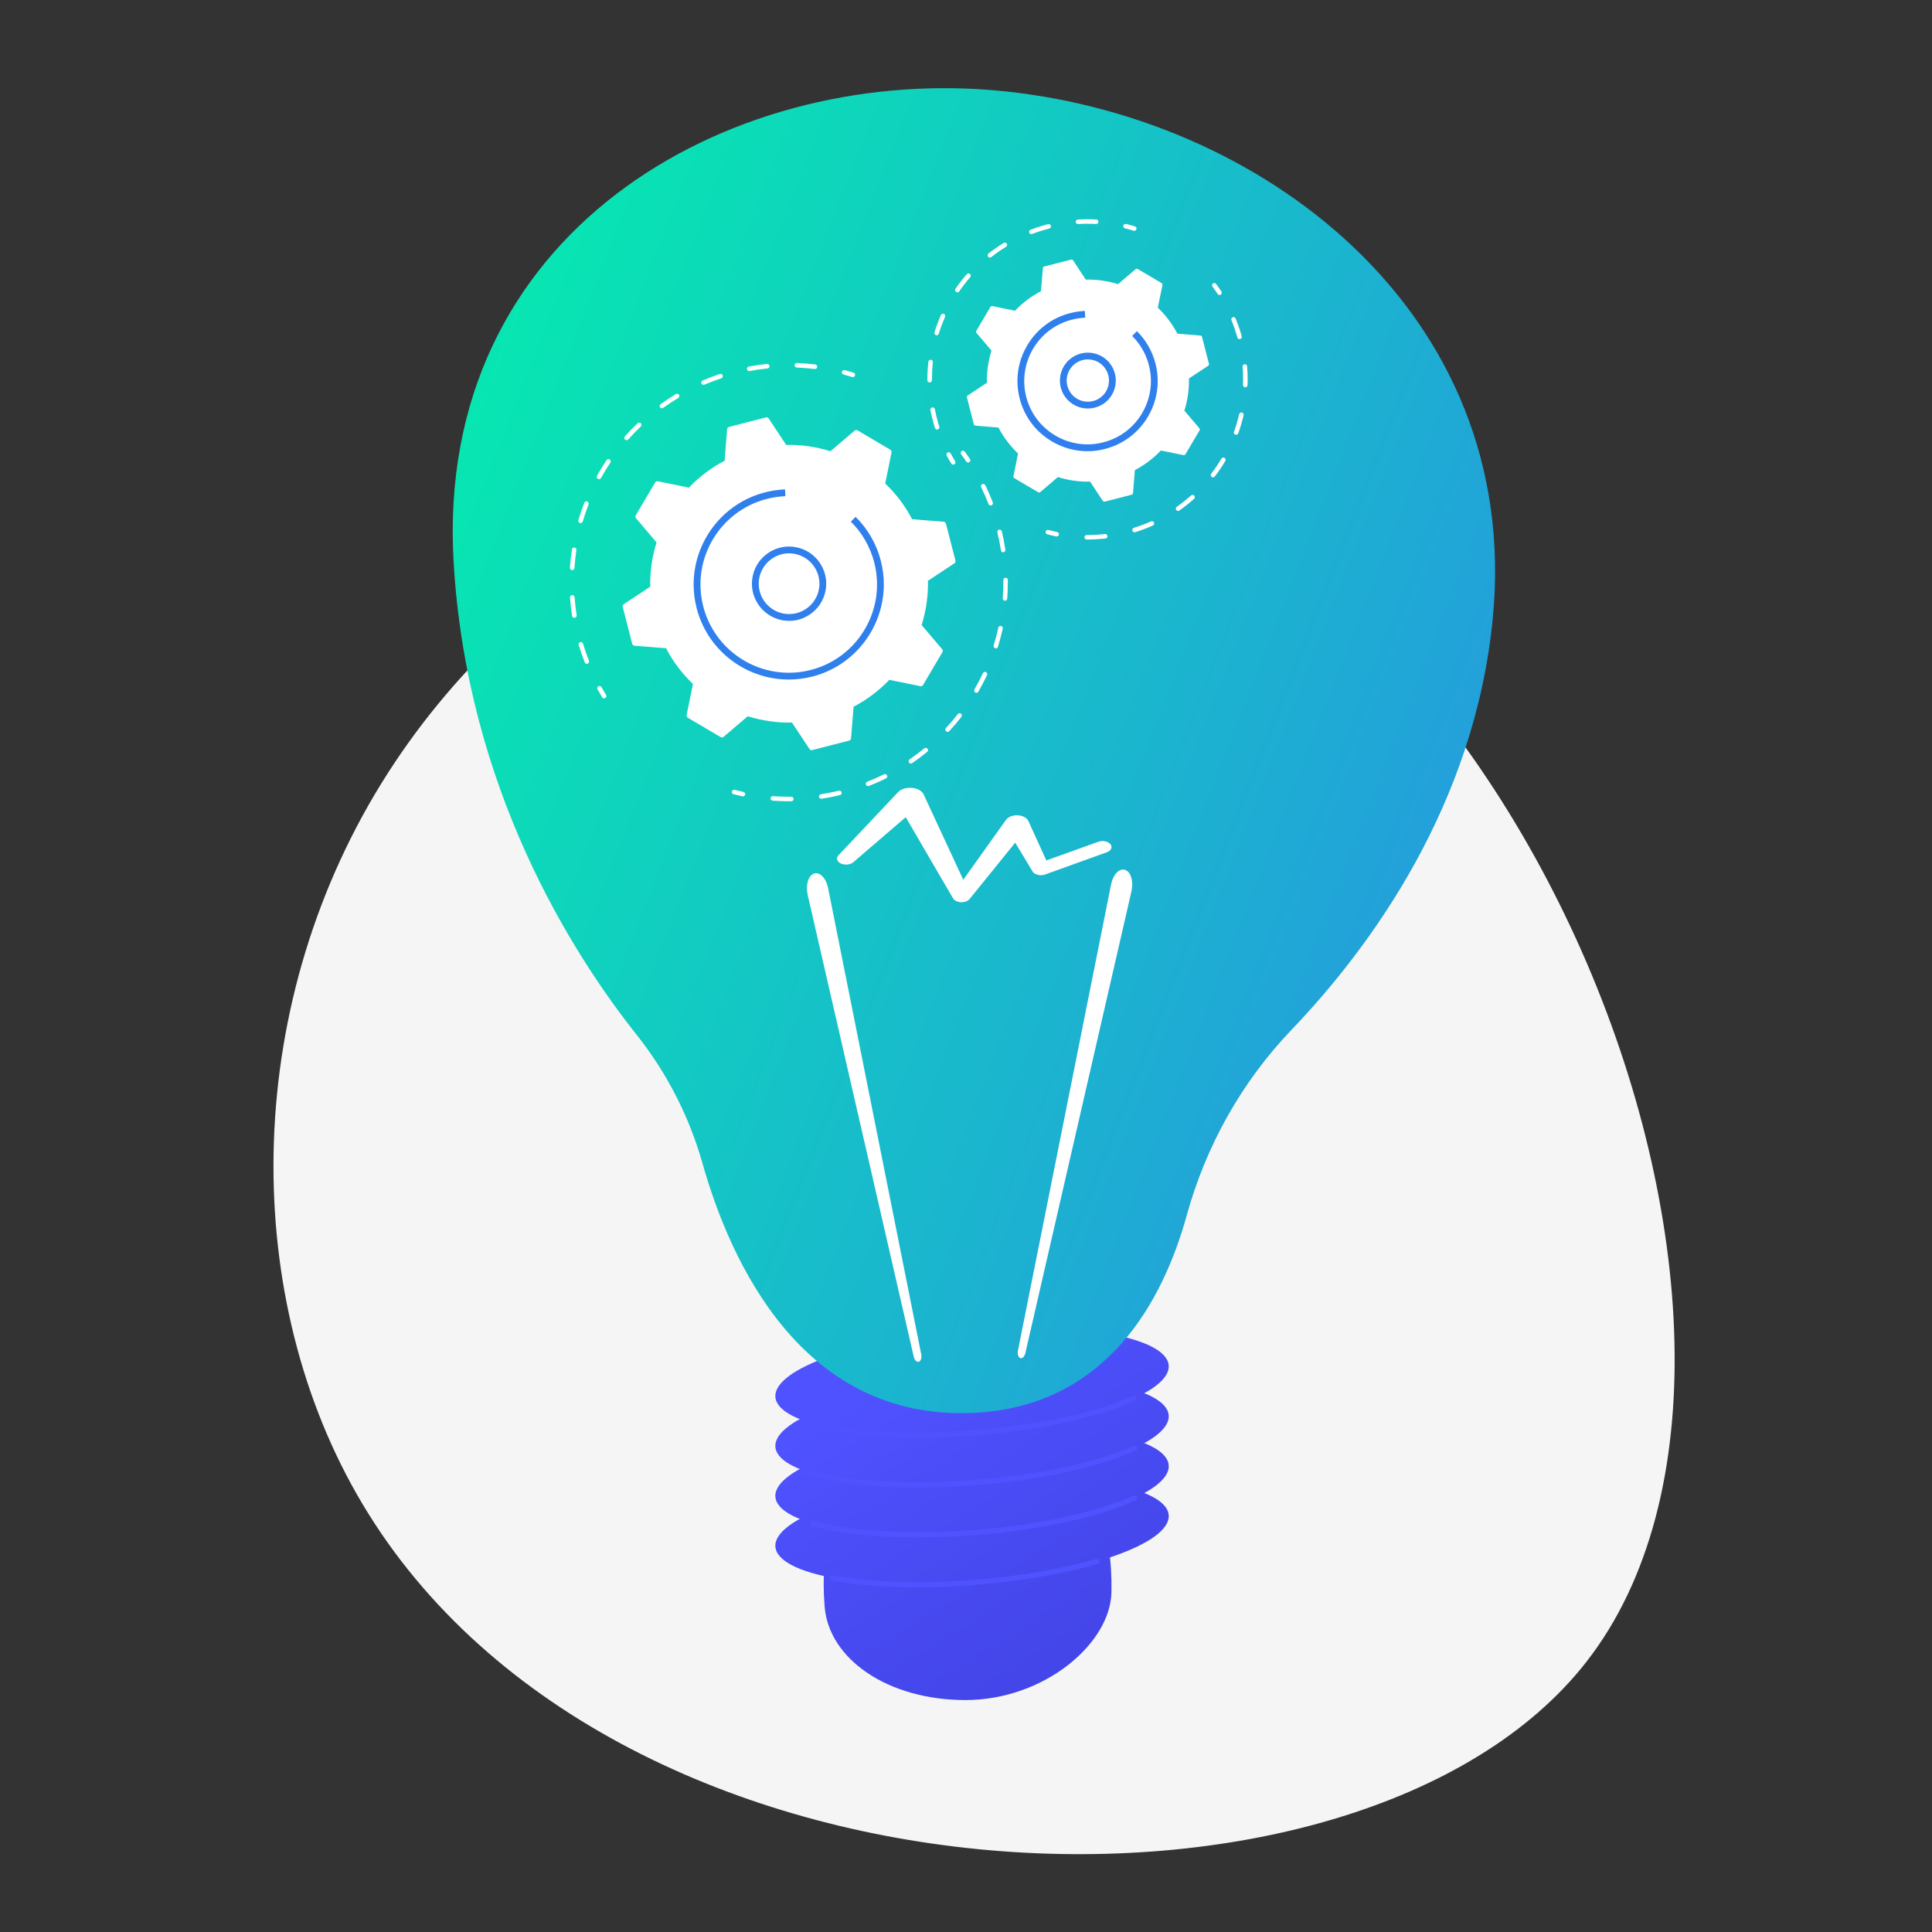
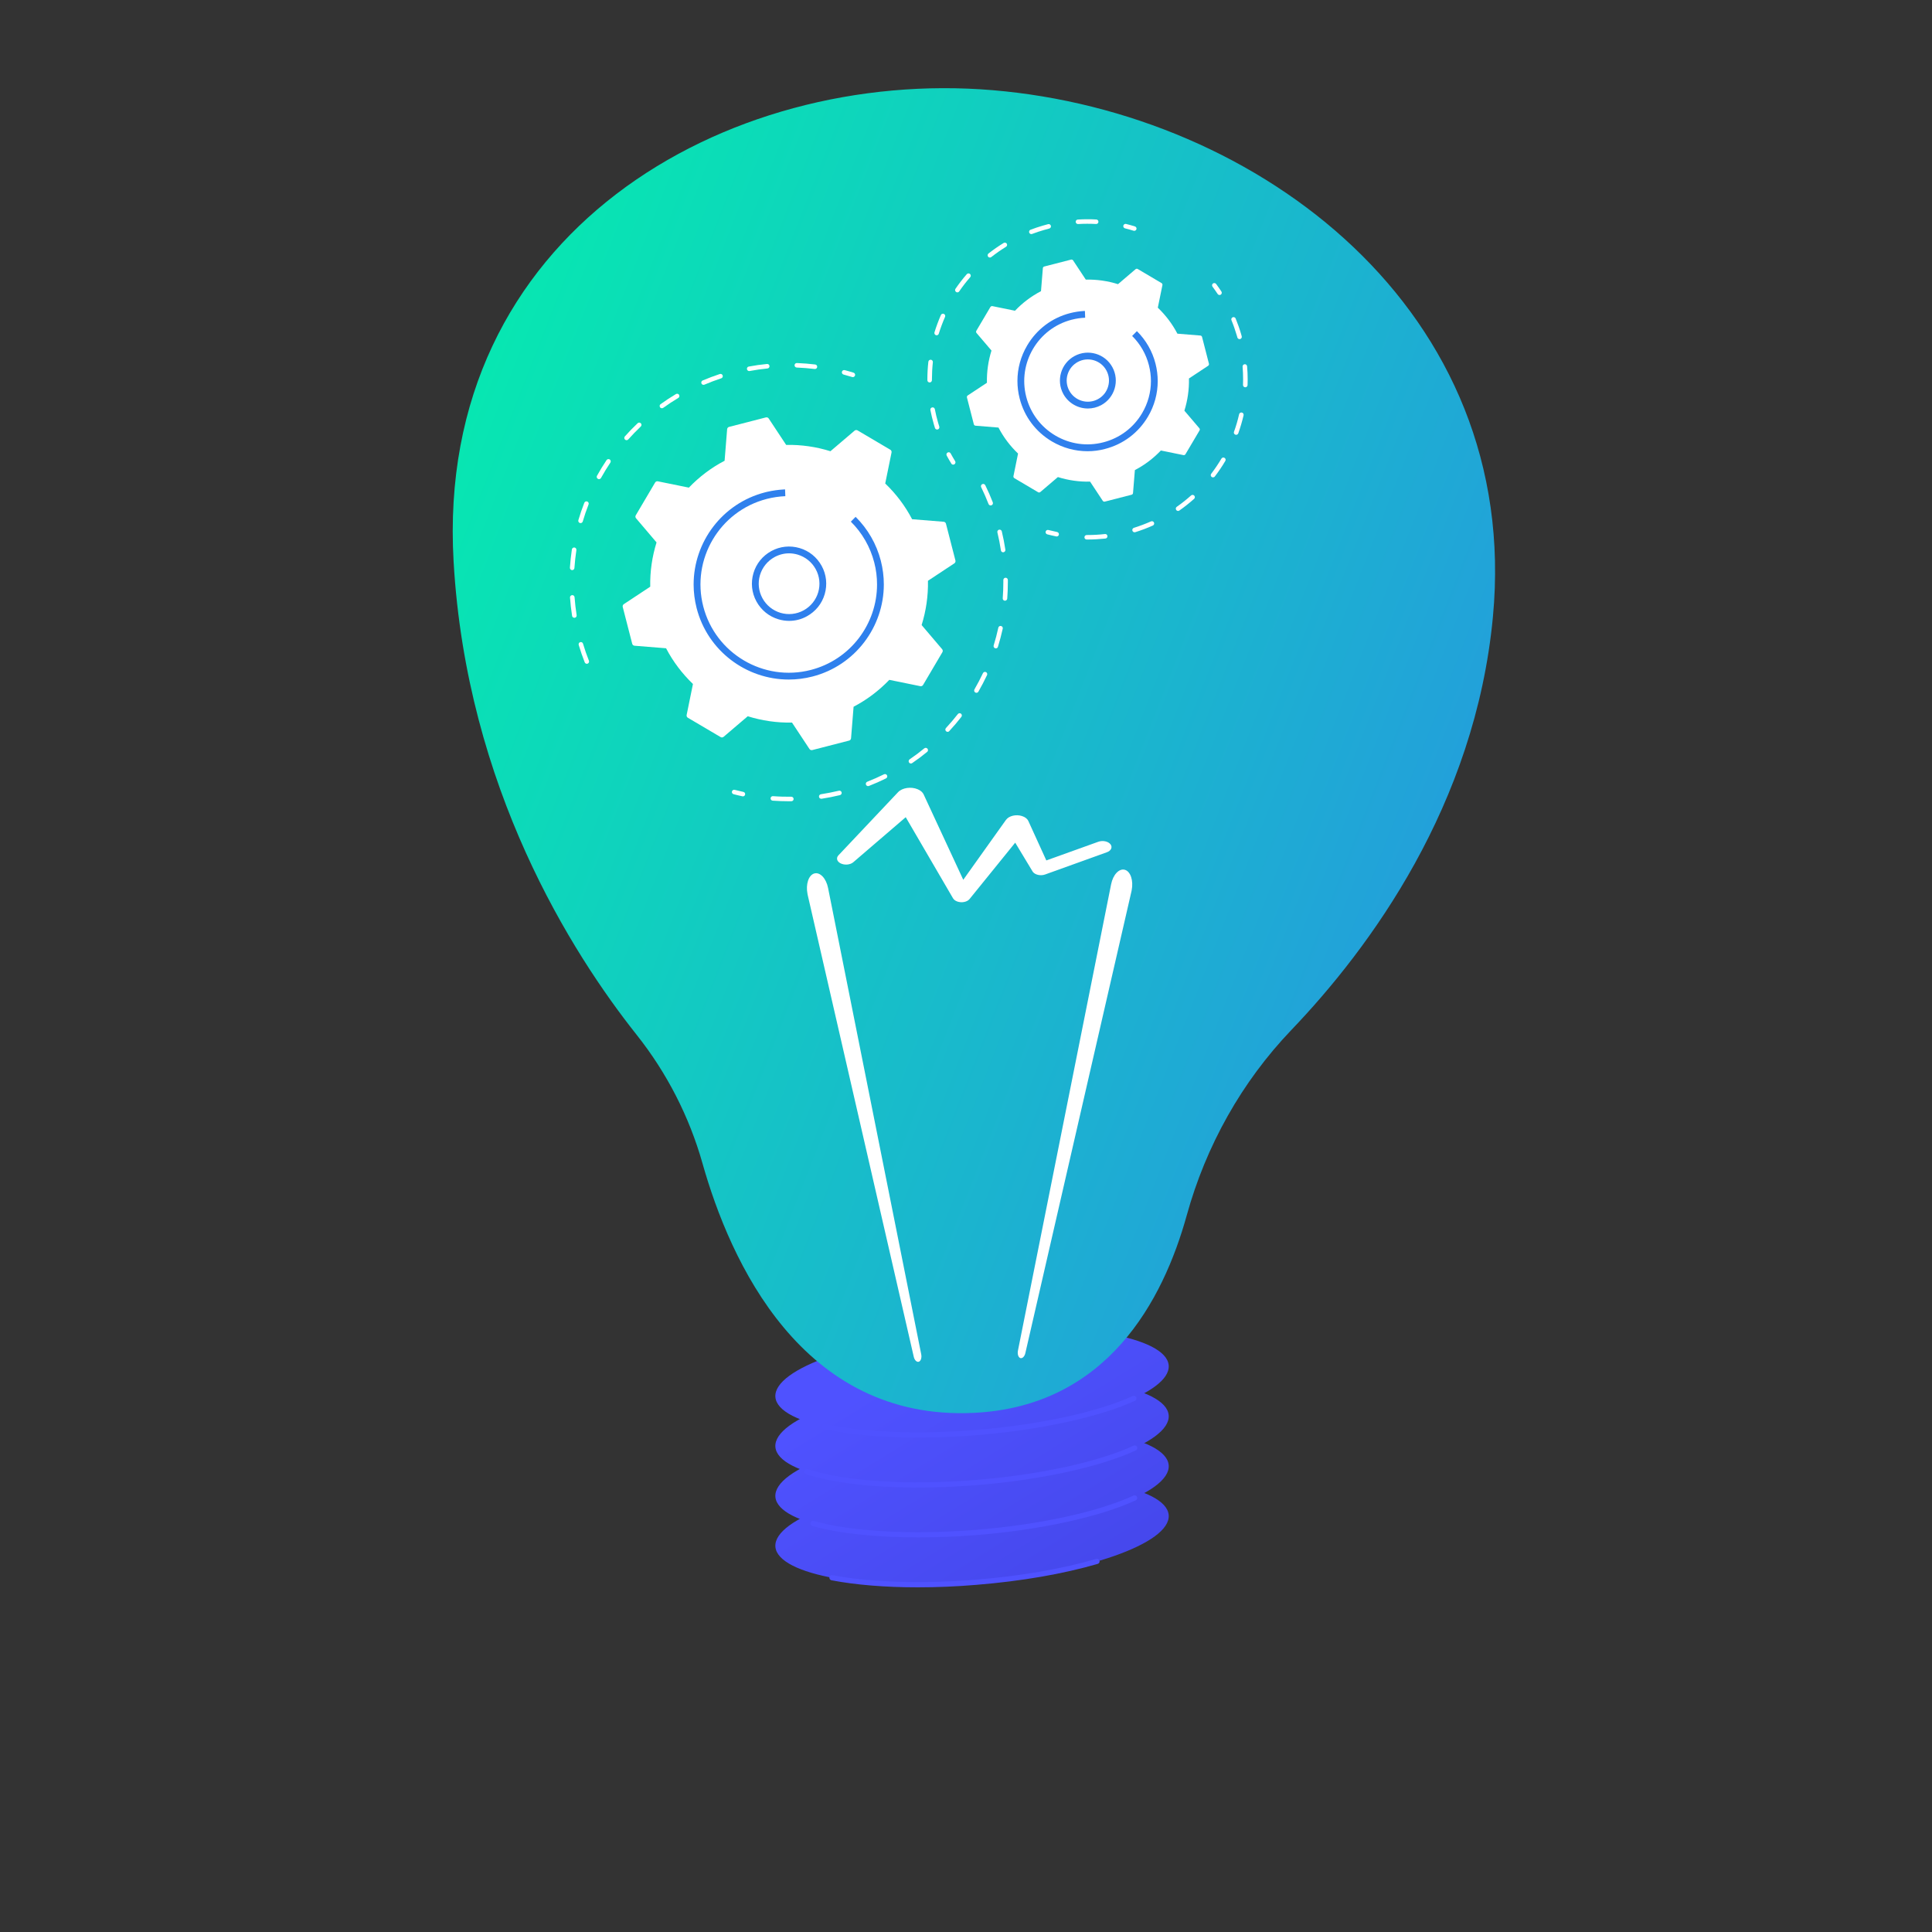
<svg xmlns="http://www.w3.org/2000/svg" width="179" height="179" viewBox="0 0 179 179" fill="none">
  <rect x="0" y="0" width="179" height="179" fill="#333333" stroke="none" />
-   <path d="M146.994 153.951C125.946 180.973 55.815 178.459 33.026 138.387C22.197 119.344 22.48 92.577 35.967 71.577C48.681 51.772 72.191 38.573 93.728 41.087C139.984 46.484 170.604 123.639 146.994 153.951Z" fill="#F5F5F5" />
-   <path d="M102.978 147.469C102.906 152.329 96.669 157.511 89.458 157.511C82.247 157.511 76.796 153.711 76.403 148.865C75.463 137.307 82.247 137.427 89.458 137.427C96.669 137.423 103.151 135.451 102.978 147.469Z" fill="url(#paint0_linear_211_403)" />
  <path d="M108.28 140.368C108.491 142.998 100.507 145.79 90.446 146.601C80.385 147.412 72.056 145.939 71.84 143.31C71.629 140.68 79.613 137.888 89.674 137.077C99.735 136.266 108.064 137.739 108.28 140.368Z" fill="url(#paint1_linear_211_403)" />
  <path d="M108.28 135.748C108.491 138.377 100.507 141.17 90.446 141.981C80.385 142.791 72.056 141.318 71.84 138.689C71.629 136.06 79.613 133.268 89.674 132.457C99.735 131.641 108.064 133.114 108.28 135.748Z" fill="url(#paint2_linear_211_403)" />
  <path d="M108.28 131.123C108.491 133.752 100.507 136.545 90.446 137.356C80.385 138.166 72.056 136.693 71.84 134.064C71.629 131.435 79.613 128.643 89.674 127.832C99.735 127.016 108.064 128.494 108.28 131.123Z" fill="url(#paint3_linear_211_403)" />
  <path d="M108.28 126.498C108.491 129.127 100.507 131.919 90.446 132.73C80.385 133.541 72.056 132.068 71.84 129.439C71.629 126.81 79.613 124.017 89.674 123.207C99.735 122.396 108.064 123.869 108.28 126.498Z" fill="url(#paint4_linear_211_403)" />
  <path d="M85.02 147.066C82.031 147.066 79.296 146.845 77.036 146.413C76.907 146.389 76.82 146.26 76.844 146.13C76.868 146.001 76.993 145.914 77.127 145.938C80.663 146.615 85.385 146.764 90.422 146.356C94.544 146.025 98.401 145.358 101.572 144.432C101.702 144.393 101.836 144.47 101.87 144.595C101.908 144.724 101.832 144.859 101.707 144.892C98.502 145.828 94.616 146.5 90.461 146.836C88.59 146.994 86.761 147.066 85.02 147.066Z" fill="url(#paint5_linear_211_403)" />
  <path d="M85.068 142.441C81.186 142.441 77.718 142.076 75.266 141.381C75.136 141.342 75.064 141.213 75.098 141.083C75.136 140.954 75.266 140.882 75.395 140.915C78.883 141.908 84.497 142.215 90.418 141.74C96.271 141.27 101.731 140.08 105.022 138.564C105.142 138.507 105.286 138.559 105.344 138.684C105.401 138.804 105.348 138.948 105.224 139.006C101.884 140.546 96.362 141.75 90.456 142.225C88.618 142.369 86.8 142.441 85.068 142.441Z" fill="url(#paint6_linear_211_403)" />
  <path d="M85.02 137.821C80.827 137.821 77.161 137.394 74.69 136.578C74.565 136.535 74.493 136.401 74.537 136.271C74.58 136.146 74.714 136.074 74.844 136.118C78.279 137.25 84.103 137.624 90.427 137.115C96.281 136.645 101.74 135.455 105.032 133.939C105.152 133.882 105.296 133.934 105.353 134.059C105.411 134.179 105.358 134.323 105.233 134.381C101.894 135.921 96.372 137.125 90.466 137.6C88.59 137.744 86.757 137.821 85.02 137.821Z" fill="url(#paint7_linear_211_403)" />
  <path d="M85.049 133.191C81.724 133.191 78.696 132.922 76.345 132.399C76.216 132.37 76.134 132.241 76.163 132.111C76.192 131.982 76.321 131.9 76.451 131.929C79.987 132.716 85.078 132.917 90.418 132.485C96.218 132.015 101.654 130.845 104.95 129.343C105.07 129.285 105.214 129.343 105.272 129.463C105.329 129.583 105.272 129.727 105.152 129.784C101.808 131.305 96.314 132.5 90.461 132.97C88.614 133.119 86.79 133.191 85.049 133.191Z" fill="url(#paint8_linear_211_403)" />
  <path d="M65.085 107.781C63.861 103.454 61.789 99.409 58.992 95.883C52.999 88.336 43.226 72.978 42.026 52.026C40.275 21.545 67.311 6.283 91.977 8.356C116.643 10.428 140.987 28.795 138.319 57.15C136.678 74.6 126.915 87.832 119.641 95.432C115.026 100.258 111.73 106.169 109.95 112.608C107.767 120.486 102.575 130.303 90.23 130.902C74.263 131.675 67.628 116.787 65.085 107.781Z" fill="url(#paint9_linear_211_403)" />
  <path d="M94.313 125.135L102.945 81.926C103.122 81.034 103.693 80.434 104.221 80.588C104.749 80.741 105.027 81.59 104.849 82.483C104.845 82.507 104.84 82.535 104.835 82.559L94.999 125.366C94.927 125.687 94.712 125.889 94.525 125.822C94.342 125.75 94.251 125.447 94.313 125.135Z" fill="white" />
  <path d="M85.351 125.476L76.72 82.266C76.542 81.374 75.971 80.774 75.443 80.928C74.916 81.081 74.637 81.93 74.815 82.823C74.82 82.847 74.825 82.876 74.829 82.9L84.66 125.706C84.732 126.028 84.948 126.229 85.135 126.162C85.322 126.09 85.413 125.788 85.351 125.476Z" fill="white" />
  <path d="M102.882 78.217C102.662 77.944 102.158 77.843 101.75 77.992L96.943 79.719L95.273 76.058C95.186 75.866 94.98 75.698 94.688 75.607C94.136 75.429 93.474 75.588 93.21 75.957L93.2 75.967L89.247 81.513L85.581 73.616L85.576 73.601C85.485 73.409 85.298 73.237 85.02 73.122C84.406 72.863 83.59 72.987 83.206 73.395L77.679 79.249C77.454 79.488 77.531 79.81 77.876 79.987C78.241 80.174 78.768 80.131 79.051 79.891L83.916 75.713L88.297 83.226L88.302 83.231C88.374 83.351 88.503 83.456 88.686 83.523C89.098 83.672 89.612 83.571 89.832 83.293L94.059 78.073L95.652 80.712L95.666 80.736C95.676 80.755 95.69 80.774 95.705 80.793C95.925 81.062 96.429 81.168 96.837 81.019L102.542 78.965C102.949 78.826 103.098 78.486 102.882 78.217Z" fill="white" />
-   <path d="M89.698 42.852C89.631 42.852 89.564 42.818 89.525 42.761C89.367 42.53 89.208 42.3 89.045 42.084C88.978 41.993 88.997 41.859 89.088 41.791C89.18 41.724 89.314 41.744 89.381 41.835C89.549 42.06 89.712 42.291 89.871 42.526C89.938 42.622 89.909 42.751 89.813 42.818C89.779 42.837 89.736 42.852 89.698 42.852Z" fill="white" />
  <path d="M73.059 74.235C72.57 74.235 72.071 74.216 71.586 74.182C71.471 74.172 71.385 74.072 71.394 73.956C71.404 73.841 71.5 73.755 71.62 73.764C72.181 73.808 72.752 73.822 73.313 73.817C73.313 73.817 73.313 73.817 73.318 73.817C73.433 73.817 73.524 73.908 73.529 74.024C73.529 74.139 73.438 74.235 73.323 74.235C73.232 74.235 73.145 74.235 73.059 74.235ZM76.086 74.004C75.986 74.004 75.894 73.932 75.88 73.827C75.861 73.712 75.942 73.606 76.058 73.587C76.614 73.501 77.175 73.39 77.722 73.261C77.838 73.232 77.948 73.304 77.977 73.414C78.005 73.525 77.933 73.64 77.823 73.668C77.262 73.803 76.691 73.918 76.125 74.004C76.11 74.004 76.101 74.004 76.086 74.004ZM80.428 72.834C80.347 72.834 80.265 72.781 80.232 72.699C80.189 72.594 80.241 72.469 80.352 72.426C80.879 72.22 81.398 71.989 81.901 71.74C82.007 71.687 82.132 71.73 82.184 71.836C82.237 71.941 82.194 72.066 82.088 72.119C81.575 72.373 81.043 72.608 80.505 72.819C80.476 72.829 80.452 72.834 80.428 72.834ZM84.396 70.737C84.329 70.737 84.262 70.704 84.224 70.646C84.156 70.55 84.185 70.42 84.276 70.353C84.742 70.037 85.198 69.696 85.634 69.336C85.725 69.264 85.855 69.274 85.931 69.365C86.004 69.456 85.994 69.586 85.903 69.662C85.457 70.027 84.991 70.377 84.516 70.699C84.483 70.728 84.439 70.737 84.396 70.737ZM87.798 67.806C87.745 67.806 87.697 67.786 87.654 67.748C87.568 67.671 87.563 67.537 87.644 67.451C88.028 67.038 88.398 66.601 88.743 66.16C88.815 66.069 88.945 66.054 89.036 66.121C89.127 66.194 89.141 66.323 89.074 66.414C88.719 66.87 88.345 67.311 87.951 67.734C87.913 67.782 87.856 67.806 87.798 67.806ZM90.466 64.188C90.432 64.188 90.394 64.178 90.36 64.159C90.259 64.102 90.226 63.972 90.283 63.871C90.566 63.382 90.83 62.878 91.07 62.37C91.118 62.264 91.243 62.221 91.348 62.269C91.454 62.317 91.497 62.442 91.449 62.547C91.204 63.065 90.936 63.584 90.648 64.082C90.609 64.15 90.537 64.188 90.466 64.188ZM92.265 60.071C92.246 60.071 92.222 60.067 92.202 60.062C92.092 60.028 92.03 59.908 92.063 59.798C92.231 59.261 92.375 58.709 92.495 58.157C92.519 58.042 92.629 57.97 92.745 57.999C92.86 58.023 92.932 58.133 92.903 58.248C92.778 58.81 92.629 59.376 92.461 59.923C92.437 60.014 92.356 60.071 92.265 60.071ZM93.109 55.657C93.104 55.657 93.1 55.657 93.095 55.657C92.98 55.648 92.893 55.547 92.903 55.432C92.941 54.938 92.96 54.434 92.96 53.935C92.96 53.868 92.96 53.801 92.96 53.738C92.96 53.623 93.052 53.527 93.167 53.527C93.282 53.527 93.378 53.618 93.378 53.733C93.378 53.801 93.378 53.868 93.378 53.935C93.378 54.444 93.359 54.957 93.32 55.465C93.311 55.576 93.215 55.657 93.109 55.657ZM92.941 51.171C92.84 51.171 92.749 51.095 92.735 50.994C92.653 50.437 92.543 49.876 92.409 49.329C92.38 49.214 92.452 49.104 92.562 49.075C92.677 49.051 92.788 49.118 92.816 49.228C92.951 49.79 93.061 50.361 93.147 50.927C93.167 51.042 93.085 51.148 92.97 51.167C92.96 51.171 92.951 51.171 92.941 51.171ZM91.785 46.829C91.698 46.829 91.622 46.777 91.588 46.695C91.382 46.167 91.152 45.644 90.907 45.141C90.854 45.035 90.897 44.91 91.003 44.858C91.108 44.805 91.233 44.848 91.286 44.953C91.54 45.467 91.775 46.004 91.982 46.541C92.025 46.652 91.972 46.772 91.862 46.815C91.833 46.825 91.809 46.829 91.785 46.829Z" fill="white" />
  <path d="M68.832 73.784C68.818 73.784 68.803 73.784 68.789 73.779C68.511 73.716 68.232 73.654 67.964 73.582C67.853 73.553 67.786 73.438 67.815 73.328C67.844 73.217 67.959 73.15 68.069 73.179C68.333 73.246 68.606 73.313 68.875 73.371C68.99 73.395 69.062 73.505 69.034 73.62C69.014 73.716 68.928 73.784 68.832 73.784Z" fill="white" />
-   <path d="M55.969 64.701C55.897 64.701 55.83 64.668 55.791 64.601C55.643 64.361 55.499 64.116 55.36 63.871C55.302 63.771 55.34 63.641 55.441 63.584C55.542 63.526 55.672 63.564 55.729 63.665C55.863 63.905 56.007 64.15 56.151 64.38C56.214 64.481 56.18 64.61 56.084 64.668C56.046 64.692 56.007 64.701 55.969 64.701Z" fill="white" />
  <path d="M54.371 61.501C54.29 61.501 54.208 61.449 54.175 61.367C53.968 60.839 53.781 60.302 53.618 59.755C53.584 59.645 53.647 59.525 53.757 59.496C53.867 59.462 53.987 59.525 54.016 59.635C54.175 60.167 54.357 60.7 54.563 61.213C54.606 61.319 54.554 61.444 54.443 61.487C54.424 61.496 54.395 61.501 54.371 61.501ZM53.21 57.236C53.109 57.236 53.018 57.164 53.004 57.059C52.918 56.497 52.85 55.926 52.812 55.365C52.802 55.25 52.889 55.149 53.009 55.139C53.124 55.13 53.225 55.216 53.234 55.336C53.273 55.888 53.34 56.444 53.426 56.996C53.445 57.111 53.364 57.217 53.253 57.236C53.234 57.236 53.22 57.236 53.21 57.236ZM53.014 52.822C53.009 52.822 53.004 52.822 52.999 52.822C52.884 52.812 52.798 52.717 52.802 52.596C52.841 52.03 52.903 51.464 52.985 50.903C53.004 50.788 53.109 50.711 53.225 50.725C53.34 50.745 53.416 50.85 53.402 50.965C53.321 51.512 53.258 52.074 53.22 52.625C53.215 52.736 53.119 52.822 53.014 52.822ZM53.786 48.466C53.767 48.466 53.748 48.461 53.728 48.456C53.618 48.422 53.556 48.307 53.584 48.197C53.743 47.655 53.93 47.113 54.136 46.585C54.179 46.474 54.299 46.422 54.41 46.465C54.52 46.508 54.573 46.628 54.53 46.738C54.328 47.257 54.146 47.789 53.992 48.317C53.964 48.408 53.877 48.466 53.786 48.466ZM55.494 44.392C55.46 44.392 55.427 44.383 55.393 44.363C55.292 44.306 55.254 44.181 55.312 44.08C55.585 43.586 55.883 43.097 56.199 42.627C56.262 42.531 56.396 42.507 56.492 42.569C56.588 42.631 56.612 42.766 56.55 42.862C56.242 43.322 55.95 43.802 55.681 44.287C55.643 44.354 55.571 44.392 55.494 44.392ZM58.051 40.784C58.003 40.784 57.95 40.765 57.912 40.731C57.826 40.655 57.816 40.52 57.893 40.434C58.267 40.012 58.665 39.599 59.078 39.211C59.164 39.129 59.294 39.134 59.376 39.22C59.457 39.306 59.452 39.436 59.366 39.518C58.963 39.901 58.574 40.304 58.205 40.717C58.166 40.76 58.109 40.784 58.051 40.784ZM61.328 37.824C61.261 37.824 61.199 37.795 61.155 37.738C61.088 37.642 61.108 37.512 61.203 37.445C61.664 37.114 62.144 36.797 62.628 36.509C62.729 36.452 62.859 36.481 62.916 36.581C62.974 36.682 62.945 36.812 62.844 36.869C62.369 37.152 61.899 37.464 61.448 37.786C61.414 37.81 61.371 37.824 61.328 37.824ZM65.181 35.655C65.099 35.655 65.022 35.607 64.989 35.526C64.946 35.42 64.994 35.295 65.099 35.252C65.617 35.032 66.155 34.83 66.692 34.653C66.802 34.614 66.922 34.677 66.956 34.787C66.994 34.897 66.932 35.017 66.822 35.051C66.294 35.224 65.766 35.425 65.258 35.641C65.238 35.651 65.21 35.655 65.181 35.655ZM69.412 34.379C69.312 34.379 69.225 34.307 69.206 34.206C69.187 34.091 69.259 33.981 69.374 33.962C69.931 33.856 70.502 33.775 71.063 33.722C71.178 33.712 71.284 33.794 71.293 33.909C71.303 34.024 71.221 34.13 71.106 34.139C70.554 34.192 70.003 34.273 69.456 34.374C69.441 34.379 69.427 34.379 69.412 34.379ZM75.506 34.187C75.496 34.187 75.487 34.187 75.482 34.187C74.93 34.12 74.374 34.077 73.817 34.053C73.702 34.048 73.611 33.952 73.615 33.837C73.62 33.722 73.716 33.631 73.831 33.635C74.397 33.655 74.968 33.703 75.53 33.77C75.645 33.784 75.727 33.89 75.712 34.005C75.698 34.11 75.611 34.187 75.506 34.187Z" fill="white" />
  <path d="M79.013 34.941C78.994 34.941 78.97 34.936 78.951 34.931C78.687 34.849 78.418 34.773 78.154 34.701C78.044 34.672 77.977 34.557 78.005 34.441C78.034 34.331 78.149 34.264 78.265 34.293C78.533 34.365 78.807 34.441 79.08 34.528C79.191 34.562 79.253 34.681 79.219 34.792C79.186 34.883 79.104 34.941 79.013 34.941Z" fill="white" />
  <path d="M79.454 39.877C79.368 39.825 79.253 39.834 79.176 39.901L76.94 41.806C75.63 41.398 74.249 41.192 72.838 41.221L71.221 38.774C71.164 38.687 71.058 38.649 70.962 38.673L67.551 39.551C67.45 39.575 67.378 39.661 67.369 39.767L67.134 42.689C65.881 43.341 64.773 44.191 63.823 45.179L60.949 44.594C60.848 44.574 60.748 44.618 60.695 44.709L58.905 47.741C58.852 47.827 58.862 47.943 58.929 48.019L60.829 50.255C60.421 51.565 60.215 52.947 60.244 54.357L57.797 55.974C57.711 56.032 57.672 56.137 57.696 56.233L58.574 59.644C58.598 59.745 58.685 59.817 58.79 59.827L61.712 60.062C62.364 61.314 63.214 62.422 64.202 63.372L63.617 66.246C63.598 66.347 63.641 66.448 63.732 66.501L66.764 68.29C66.85 68.343 66.966 68.333 67.042 68.266L69.278 66.361C70.588 66.769 71.97 66.975 73.38 66.947L74.997 69.394C75.055 69.48 75.16 69.518 75.256 69.494L78.668 68.616C78.768 68.592 78.84 68.506 78.85 68.4L79.085 65.479C80.337 64.826 81.445 63.977 82.395 62.989L85.269 63.574C85.37 63.593 85.471 63.55 85.524 63.459L87.313 60.426C87.366 60.34 87.356 60.225 87.289 60.148L85.389 57.912C85.797 56.603 86.004 55.221 85.975 53.81L88.422 52.193C88.508 52.136 88.546 52.03 88.522 51.934L87.644 48.523C87.62 48.422 87.534 48.35 87.428 48.341L84.507 48.106C83.854 46.853 83.005 45.745 82.016 44.795L82.602 41.921C82.621 41.82 82.578 41.72 82.487 41.667L79.454 39.877Z" fill="white" />
  <path d="M73.112 57.524C72.785 57.524 72.459 57.476 72.133 57.38C71.25 57.121 70.526 56.531 70.084 55.725C69.643 54.919 69.547 53.988 69.806 53.105C70.065 52.222 70.655 51.498 71.461 51.056C72.267 50.615 73.198 50.519 74.081 50.778C74.964 51.037 75.688 51.627 76.129 52.433C76.571 53.239 76.667 54.17 76.408 55.053C76.149 55.936 75.559 56.66 74.752 57.102C74.244 57.385 73.683 57.524 73.112 57.524ZM73.107 51.267C72.641 51.267 72.186 51.383 71.763 51.613C71.106 51.973 70.626 52.568 70.41 53.287C70.199 54.007 70.281 54.765 70.641 55.427C71.001 56.084 71.596 56.564 72.315 56.78C73.035 56.991 73.793 56.91 74.455 56.55C75.112 56.19 75.592 55.595 75.808 54.875C76.019 54.156 75.938 53.398 75.578 52.736C75.218 52.078 74.623 51.598 73.903 51.383C73.639 51.306 73.371 51.267 73.107 51.267Z" fill="#2F80ED" />
  <path d="M73.078 62.96C69.153 62.96 65.565 60.316 64.543 56.344C64.356 55.61 64.264 54.876 64.264 54.151C64.264 50.227 66.908 46.638 70.881 45.616C70.953 45.597 71.025 45.582 71.097 45.563C71.581 45.453 72.075 45.381 72.565 45.352C72.622 45.347 72.68 45.347 72.737 45.342L72.761 45.971C72.186 45.995 71.605 46.081 71.039 46.225C71.034 46.225 71.029 46.23 71.025 46.23C66.663 47.362 64.034 51.824 65.157 56.185C66.28 60.551 70.746 63.195 75.117 62.072C78.807 61.122 81.263 57.793 81.258 54.146C81.258 53.475 81.177 52.793 80.999 52.112C80.63 50.678 79.881 49.368 78.831 48.331L79.272 47.885C80.404 49.003 81.21 50.409 81.609 51.954C81.796 52.688 81.887 53.422 81.887 54.146C81.887 58.071 79.243 61.66 75.271 62.682C74.537 62.869 73.803 62.96 73.078 62.96Z" fill="#2F80ED" />
  <path d="M112.991 27.331C112.924 27.331 112.857 27.298 112.814 27.235C112.66 27.005 112.502 26.775 112.339 26.559C112.272 26.468 112.291 26.333 112.382 26.266C112.473 26.199 112.607 26.218 112.675 26.309C112.843 26.535 113.006 26.77 113.164 27.01C113.226 27.106 113.202 27.235 113.102 27.302C113.068 27.322 113.03 27.331 112.991 27.331Z" fill="white" />
  <path d="M100.757 49.987H100.752H100.68C100.565 49.987 100.469 49.891 100.474 49.776C100.474 49.661 100.57 49.569 100.685 49.569H100.757H100.762C101.299 49.569 101.841 49.541 102.374 49.478C102.489 49.464 102.594 49.545 102.604 49.665C102.618 49.781 102.532 49.886 102.417 49.896C101.87 49.953 101.309 49.987 100.757 49.987ZM105.118 49.315C105.027 49.315 104.945 49.258 104.917 49.166C104.883 49.056 104.945 48.936 105.056 48.903C105.593 48.735 106.126 48.533 106.639 48.308C106.745 48.26 106.869 48.308 106.917 48.413C106.965 48.519 106.917 48.644 106.812 48.691C106.284 48.926 105.737 49.133 105.185 49.306C105.161 49.315 105.142 49.315 105.118 49.315ZM109.148 47.338C109.081 47.338 109.019 47.31 108.976 47.247C108.908 47.151 108.932 47.022 109.028 46.955C109.489 46.633 109.935 46.278 110.353 45.904C110.439 45.827 110.573 45.832 110.65 45.923C110.727 46.009 110.722 46.144 110.631 46.221C110.199 46.604 109.743 46.969 109.268 47.3C109.235 47.329 109.191 47.338 109.148 47.338ZM112.382 44.229C112.339 44.229 112.291 44.215 112.257 44.186C112.166 44.114 112.147 43.985 112.219 43.894C112.56 43.447 112.876 42.977 113.164 42.493C113.222 42.392 113.351 42.358 113.452 42.421C113.553 42.478 113.586 42.608 113.524 42.709C113.231 43.208 112.9 43.692 112.55 44.153C112.512 44.201 112.449 44.229 112.382 44.229ZM114.527 40.286C114.503 40.286 114.479 40.281 114.455 40.271C114.344 40.233 114.287 40.113 114.33 40.002C114.522 39.475 114.68 38.928 114.805 38.381C114.829 38.266 114.944 38.199 115.059 38.222C115.174 38.246 115.242 38.362 115.218 38.477C115.088 39.038 114.92 39.599 114.728 40.147C114.695 40.233 114.613 40.286 114.527 40.286ZM115.376 35.881C115.371 35.881 115.371 35.881 115.366 35.881C115.251 35.876 115.16 35.78 115.165 35.665C115.17 35.497 115.174 35.329 115.174 35.157C115.174 34.763 115.16 34.365 115.126 33.972C115.117 33.856 115.203 33.756 115.318 33.746C115.433 33.732 115.534 33.823 115.544 33.938C115.577 34.341 115.597 34.749 115.597 35.157C115.597 35.329 115.592 35.507 115.587 35.68C115.582 35.79 115.491 35.881 115.376 35.881ZM114.843 31.419C114.752 31.419 114.666 31.357 114.642 31.266L114.599 31.112C114.455 30.623 114.287 30.133 114.095 29.668C114.052 29.562 114.104 29.438 114.21 29.395C114.32 29.351 114.44 29.404 114.483 29.51C114.68 29.994 114.858 30.493 115.002 30.997L115.045 31.155C115.078 31.266 115.011 31.381 114.901 31.414C114.882 31.419 114.862 31.419 114.843 31.419Z" fill="white" />
  <path d="M97.902 49.704C97.888 49.704 97.873 49.704 97.859 49.699C97.581 49.641 97.302 49.579 97.029 49.507C96.919 49.478 96.851 49.363 96.88 49.253C96.909 49.142 97.024 49.075 97.135 49.104C97.398 49.171 97.672 49.233 97.941 49.291C98.056 49.315 98.128 49.425 98.104 49.54C98.089 49.632 97.998 49.704 97.902 49.704Z" fill="white" />
  <path d="M88.316 43.049C88.244 43.049 88.177 43.015 88.138 42.948C87.99 42.708 87.846 42.459 87.712 42.209C87.659 42.108 87.692 41.979 87.798 41.926C87.899 41.869 88.028 41.907 88.081 42.013C88.21 42.252 88.35 42.492 88.494 42.727C88.556 42.828 88.522 42.958 88.426 43.015C88.393 43.035 88.354 43.049 88.316 43.049Z" fill="white" />
  <path d="M86.824 39.796C86.733 39.796 86.651 39.738 86.622 39.647C86.584 39.532 86.55 39.412 86.517 39.297C86.392 38.865 86.287 38.429 86.2 37.992C86.176 37.877 86.253 37.767 86.368 37.747C86.483 37.723 86.594 37.8 86.613 37.91C86.694 38.337 86.8 38.764 86.92 39.182C86.953 39.297 86.987 39.412 87.025 39.523C87.059 39.633 87.001 39.753 86.891 39.786C86.867 39.791 86.848 39.796 86.824 39.796ZM86.133 35.435C86.018 35.435 85.922 35.344 85.922 35.228V35.142C85.922 34.6 85.951 34.053 86.013 33.516C86.028 33.4 86.128 33.319 86.243 33.328C86.359 33.343 86.44 33.444 86.43 33.559C86.373 34.082 86.344 34.614 86.344 35.137V35.219C86.344 35.339 86.248 35.435 86.133 35.435ZM86.781 31.064C86.761 31.064 86.737 31.059 86.718 31.054C86.608 31.021 86.546 30.901 86.579 30.79C86.747 30.248 86.949 29.706 87.174 29.188C87.222 29.082 87.347 29.034 87.452 29.082C87.558 29.13 87.606 29.255 87.558 29.361C87.337 29.869 87.141 30.392 86.977 30.92C86.953 31.006 86.867 31.064 86.781 31.064ZM88.7 27.087C88.657 27.087 88.618 27.077 88.58 27.048C88.484 26.981 88.46 26.851 88.527 26.755C88.849 26.285 89.199 25.829 89.573 25.402C89.65 25.316 89.779 25.306 89.871 25.383C89.957 25.46 89.966 25.594 89.89 25.681C89.525 26.098 89.184 26.54 88.873 26.995C88.829 27.058 88.767 27.087 88.7 27.087ZM91.713 23.862C91.65 23.862 91.588 23.834 91.55 23.781C91.478 23.69 91.492 23.555 91.583 23.488C92.03 23.138 92.504 22.807 92.989 22.509C93.09 22.447 93.219 22.48 93.277 22.576C93.339 22.677 93.306 22.807 93.21 22.864C92.74 23.152 92.279 23.474 91.847 23.814C91.804 23.848 91.756 23.862 91.713 23.862ZM95.556 21.689C95.47 21.689 95.393 21.636 95.359 21.555C95.316 21.444 95.374 21.324 95.479 21.286C95.849 21.147 96.228 21.017 96.607 20.907C96.775 20.859 96.942 20.811 97.111 20.768C97.221 20.739 97.336 20.806 97.365 20.921C97.394 21.032 97.326 21.147 97.211 21.175C97.048 21.219 96.885 21.262 96.722 21.31C96.352 21.415 95.983 21.54 95.628 21.674C95.604 21.684 95.58 21.689 95.556 21.689ZM99.874 20.758C99.764 20.758 99.672 20.672 99.663 20.561C99.658 20.446 99.745 20.346 99.86 20.341C100.421 20.307 100.997 20.302 101.572 20.336C101.688 20.341 101.779 20.442 101.769 20.557C101.764 20.672 101.664 20.763 101.548 20.753C100.987 20.724 100.431 20.724 99.884 20.758C99.879 20.758 99.879 20.758 99.874 20.758Z" fill="white" />
  <path d="M105.089 21.387C105.07 21.387 105.046 21.382 105.027 21.377C104.763 21.296 104.494 21.219 104.23 21.156C104.12 21.128 104.048 21.012 104.077 20.902C104.106 20.792 104.221 20.72 104.331 20.749C104.605 20.816 104.878 20.892 105.152 20.979C105.262 21.012 105.324 21.132 105.291 21.243C105.257 21.329 105.176 21.387 105.089 21.387Z" fill="white" />
  <path d="M105.411 24.923C105.348 24.884 105.267 24.894 105.209 24.942L103.583 26.328C102.633 26.031 101.625 25.882 100.599 25.906L99.423 24.126C99.38 24.064 99.303 24.035 99.231 24.054L96.751 24.692C96.679 24.712 96.626 24.774 96.621 24.846L96.448 26.976C95.537 27.451 94.731 28.065 94.04 28.79L91.948 28.363C91.876 28.348 91.799 28.382 91.761 28.444L90.456 30.651C90.418 30.714 90.427 30.795 90.475 30.853L91.862 32.479C91.564 33.429 91.415 34.437 91.439 35.464L89.659 36.639C89.597 36.682 89.568 36.759 89.588 36.831L90.226 39.311C90.245 39.383 90.307 39.436 90.379 39.441L92.509 39.614C92.984 40.525 93.598 41.331 94.323 42.022L93.896 44.114C93.882 44.186 93.915 44.263 93.978 44.301L96.184 45.606C96.247 45.645 96.328 45.635 96.386 45.587L98.013 44.2C98.962 44.498 99.97 44.647 100.997 44.623L102.172 46.403C102.215 46.465 102.292 46.494 102.364 46.474L104.845 45.836C104.917 45.817 104.969 45.755 104.974 45.683L105.147 43.553C106.058 43.078 106.864 42.464 107.555 41.739L109.647 42.166C109.719 42.181 109.796 42.147 109.834 42.084L111.139 39.877C111.178 39.815 111.168 39.734 111.12 39.676L109.734 38.05C110.031 37.1 110.18 36.092 110.156 35.065L111.936 33.89C111.998 33.847 112.027 33.77 112.008 33.698L111.37 31.217C111.35 31.145 111.288 31.093 111.216 31.088L109.086 30.915C108.611 30.003 107.992 29.198 107.272 28.507L107.699 26.415C107.714 26.343 107.68 26.266 107.618 26.228L105.411 24.923Z" fill="white" />
  <path d="M100.795 37.848C99.879 37.848 98.986 37.358 98.516 36.5C97.835 35.247 98.296 33.669 99.553 32.988C100.805 32.306 102.383 32.767 103.065 34.024C103.746 35.276 103.285 36.855 102.028 37.536C101.635 37.747 101.213 37.848 100.795 37.848ZM99.85 33.539C98.9 34.057 98.55 35.247 99.068 36.197C99.586 37.147 100.776 37.498 101.726 36.979C102.187 36.73 102.522 36.312 102.666 35.813C102.815 35.31 102.758 34.782 102.508 34.321C101.995 33.371 100.8 33.021 99.85 33.539Z" fill="#2F80ED" />
  <path d="M100.757 41.806C99.61 41.806 98.478 41.499 97.461 40.9C95.969 40.017 94.903 38.606 94.472 36.922C94.332 36.38 94.265 35.833 94.265 35.291C94.265 34.144 94.572 33.012 95.172 32C96.055 30.508 97.466 29.442 99.15 29.011C99.567 28.905 99.994 28.838 100.416 28.814C100.45 28.814 100.483 28.809 100.517 28.809L100.541 29.438C100.128 29.452 99.711 29.514 99.303 29.62H99.298C96.165 30.426 94.275 33.631 95.081 36.764C95.47 38.28 96.429 39.556 97.777 40.353C99.126 41.149 100.704 41.375 102.225 40.981C103.741 40.593 105.017 39.633 105.814 38.285C106.356 37.368 106.634 36.346 106.634 35.31C106.634 34.821 106.572 34.327 106.447 33.837C106.183 32.806 105.646 31.87 104.893 31.126L105.334 30.68C106.169 31.506 106.764 32.542 107.056 33.684C107.196 34.226 107.263 34.773 107.263 35.315C107.263 36.462 106.956 37.594 106.356 38.606C105.473 40.098 104.063 41.163 102.378 41.595C101.846 41.739 101.299 41.806 100.757 41.806Z" fill="#2F80ED" />
  <defs>
    <linearGradient id="paint0_linear_211_403" x1="78.2" y1="127.672" x2="100.703" y2="164.282" gradientUnits="userSpaceOnUse">
      <stop stop-color="#4F52FF" />
      <stop offset="1" stop-color="#4042E2" />
    </linearGradient>
    <linearGradient id="paint1_linear_211_403" x1="81.487" y1="127.895" x2="102.432" y2="161.971" gradientUnits="userSpaceOnUse">
      <stop stop-color="#4F52FF" />
      <stop offset="1" stop-color="#4042E2" />
    </linearGradient>
    <linearGradient id="paint2_linear_211_403" x1="83.55" y1="126.627" x2="104.495" y2="160.703" gradientUnits="userSpaceOnUse">
      <stop stop-color="#4F52FF" />
      <stop offset="1" stop-color="#4042E2" />
    </linearGradient>
    <linearGradient id="paint3_linear_211_403" x1="85.613" y1="125.36" x2="106.558" y2="159.435" gradientUnits="userSpaceOnUse">
      <stop stop-color="#4F52FF" />
      <stop offset="1" stop-color="#4042E2" />
    </linearGradient>
    <linearGradient id="paint4_linear_211_403" x1="87.676" y1="124.091" x2="108.621" y2="158.167" gradientUnits="userSpaceOnUse">
      <stop stop-color="#4F52FF" />
      <stop offset="1" stop-color="#4042E2" />
    </linearGradient>
    <linearGradient id="paint5_linear_211_403" x1="88.275" y1="149.379" x2="72.486" y2="206.897" gradientUnits="userSpaceOnUse">
      <stop stop-color="#4F52FF" />
      <stop offset="1" stop-color="#4042E2" />
    </linearGradient>
    <linearGradient id="paint6_linear_211_403" x1="87.691" y1="149.219" x2="71.902" y2="206.736" gradientUnits="userSpaceOnUse">
      <stop stop-color="#4F52FF" />
      <stop offset="1" stop-color="#4042E2" />
    </linearGradient>
    <linearGradient id="paint7_linear_211_403" x1="86.223" y1="148.816" x2="70.434" y2="206.334" gradientUnits="userSpaceOnUse">
      <stop stop-color="#4F52FF" />
      <stop offset="1" stop-color="#4042E2" />
    </linearGradient>
    <linearGradient id="paint8_linear_211_403" x1="85.83" y1="148.708" x2="70.041" y2="206.225" gradientUnits="userSpaceOnUse">
      <stop stop-color="#4F52FF" />
      <stop offset="1" stop-color="#4042E2" />
    </linearGradient>
    <linearGradient id="paint9_linear_211_403" x1="83.996" y1="-138.2" x2="242.231" y2="-76.365" gradientUnits="userSpaceOnUse">
      <stop stop-color="#00F9A7" />
      <stop offset="1" stop-color="#2F80ED" />
    </linearGradient>
  </defs>
</svg>